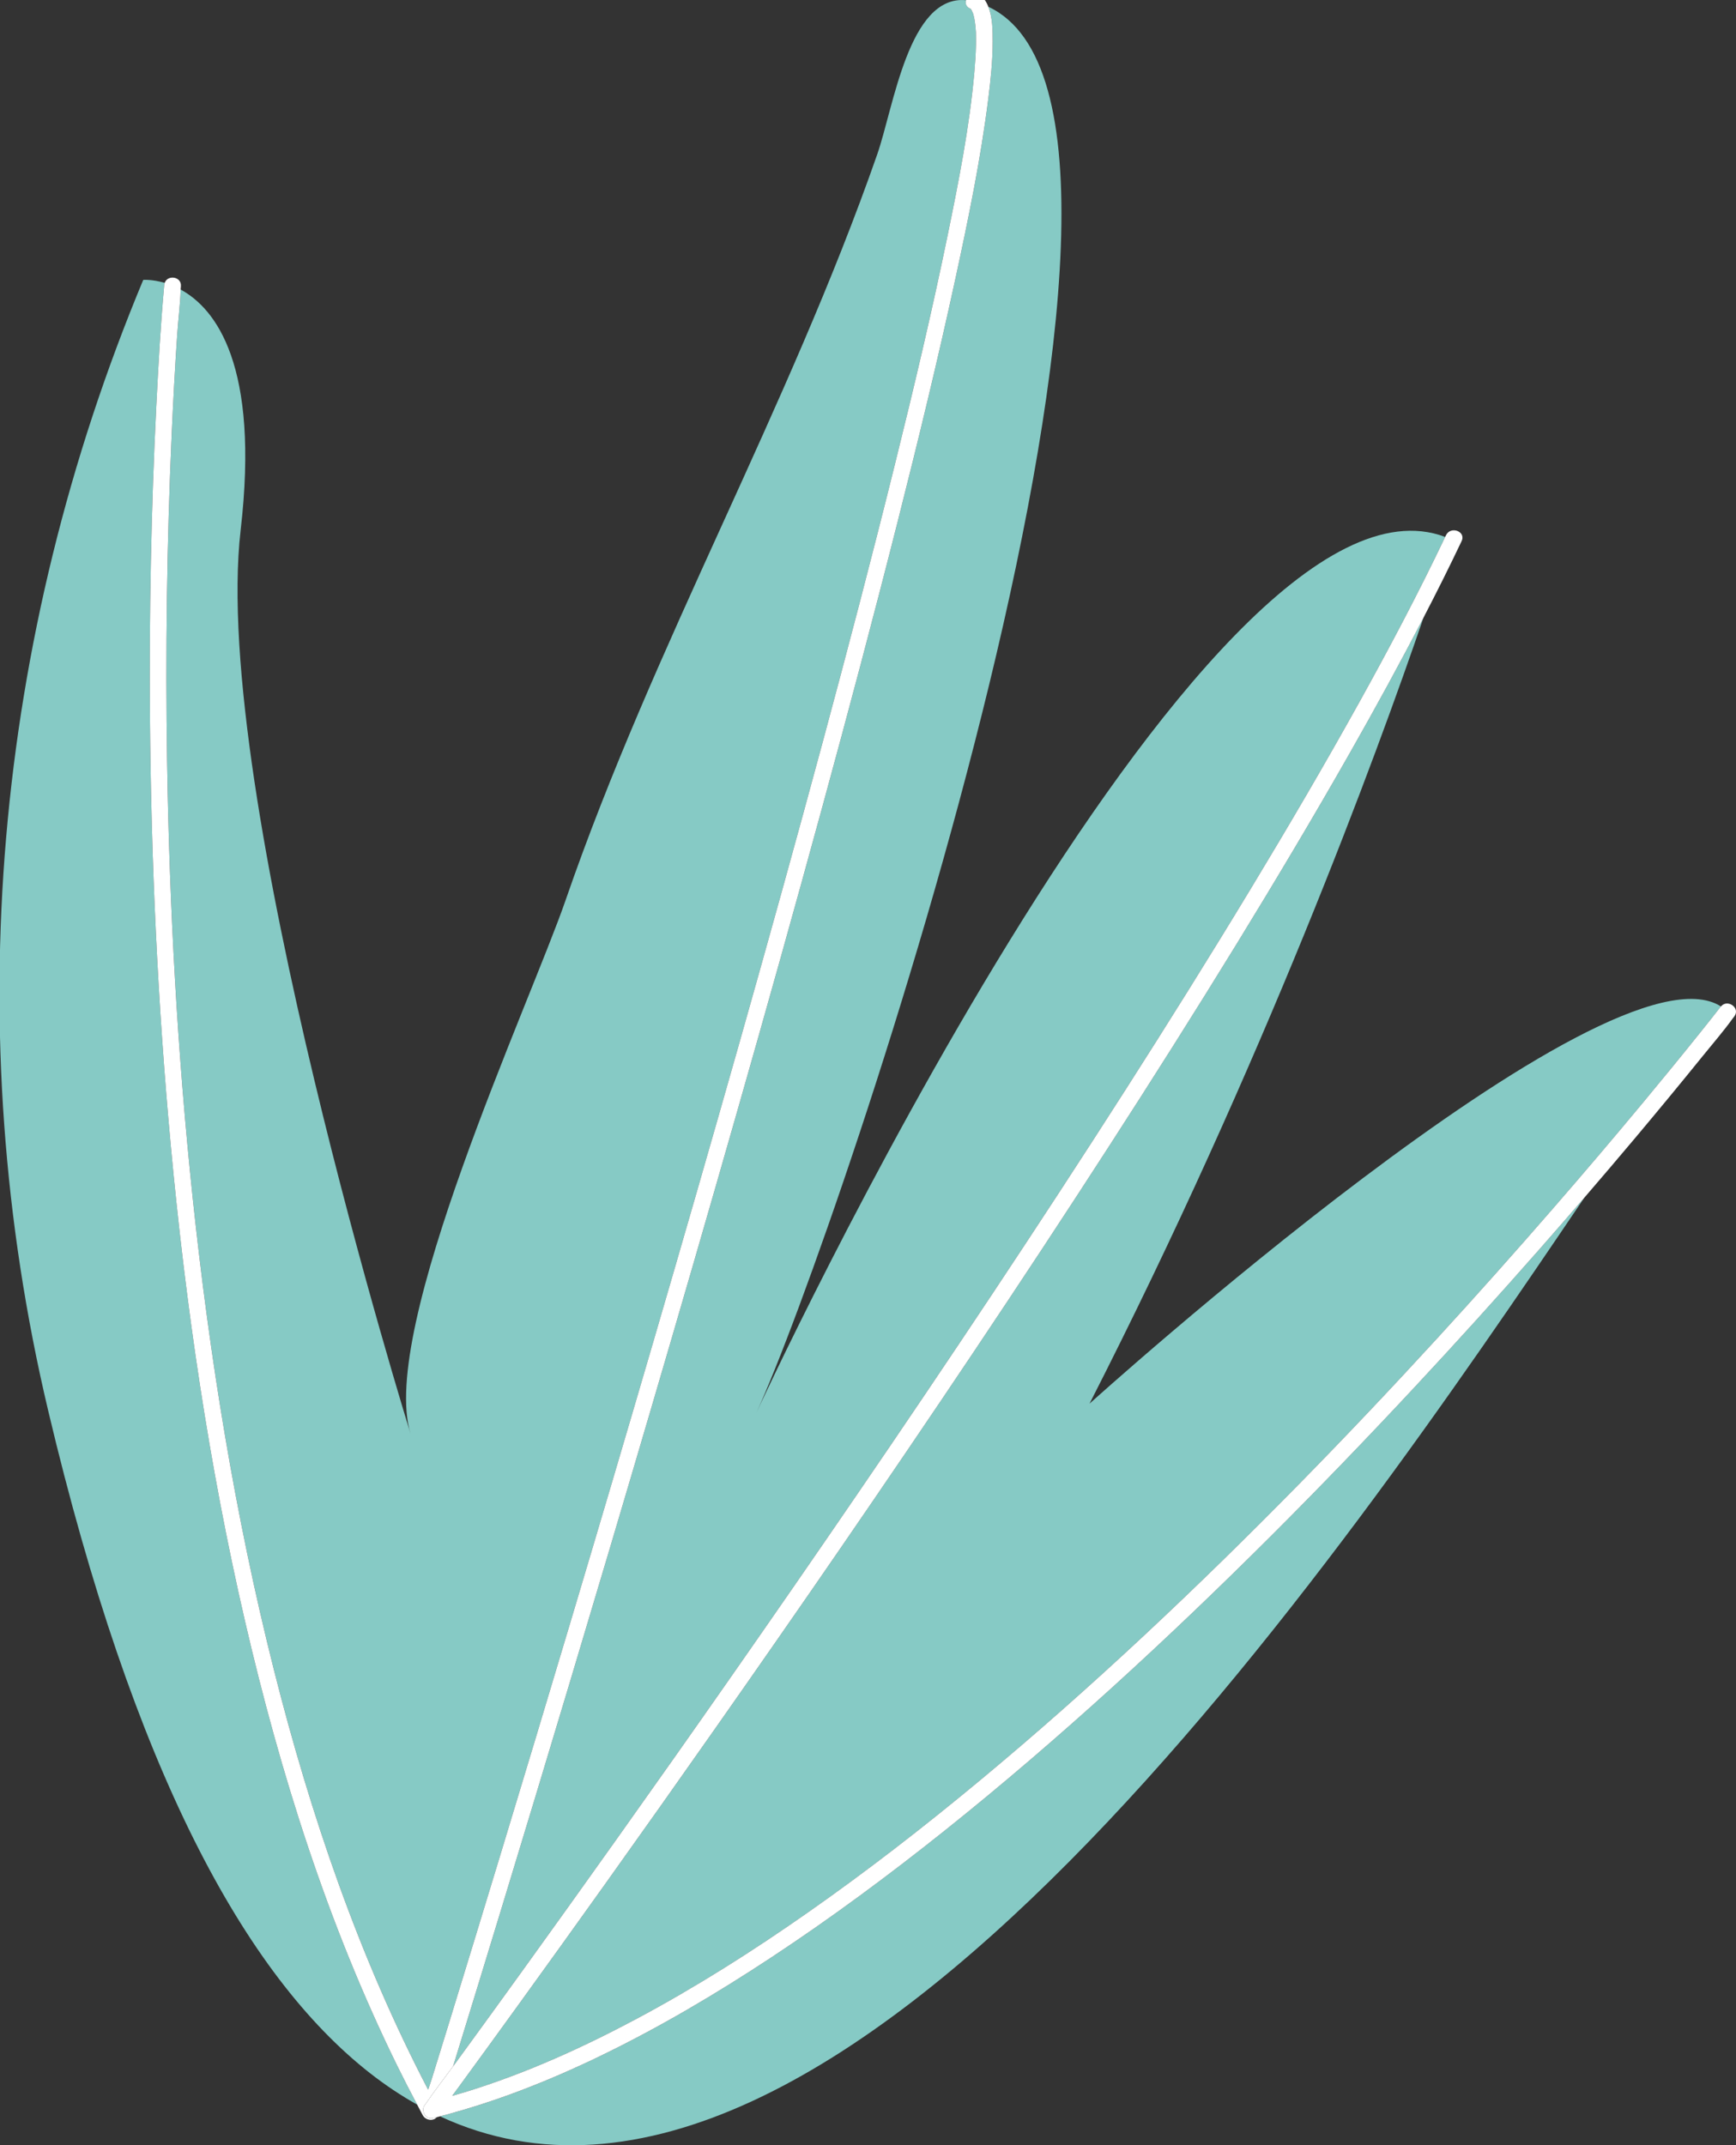
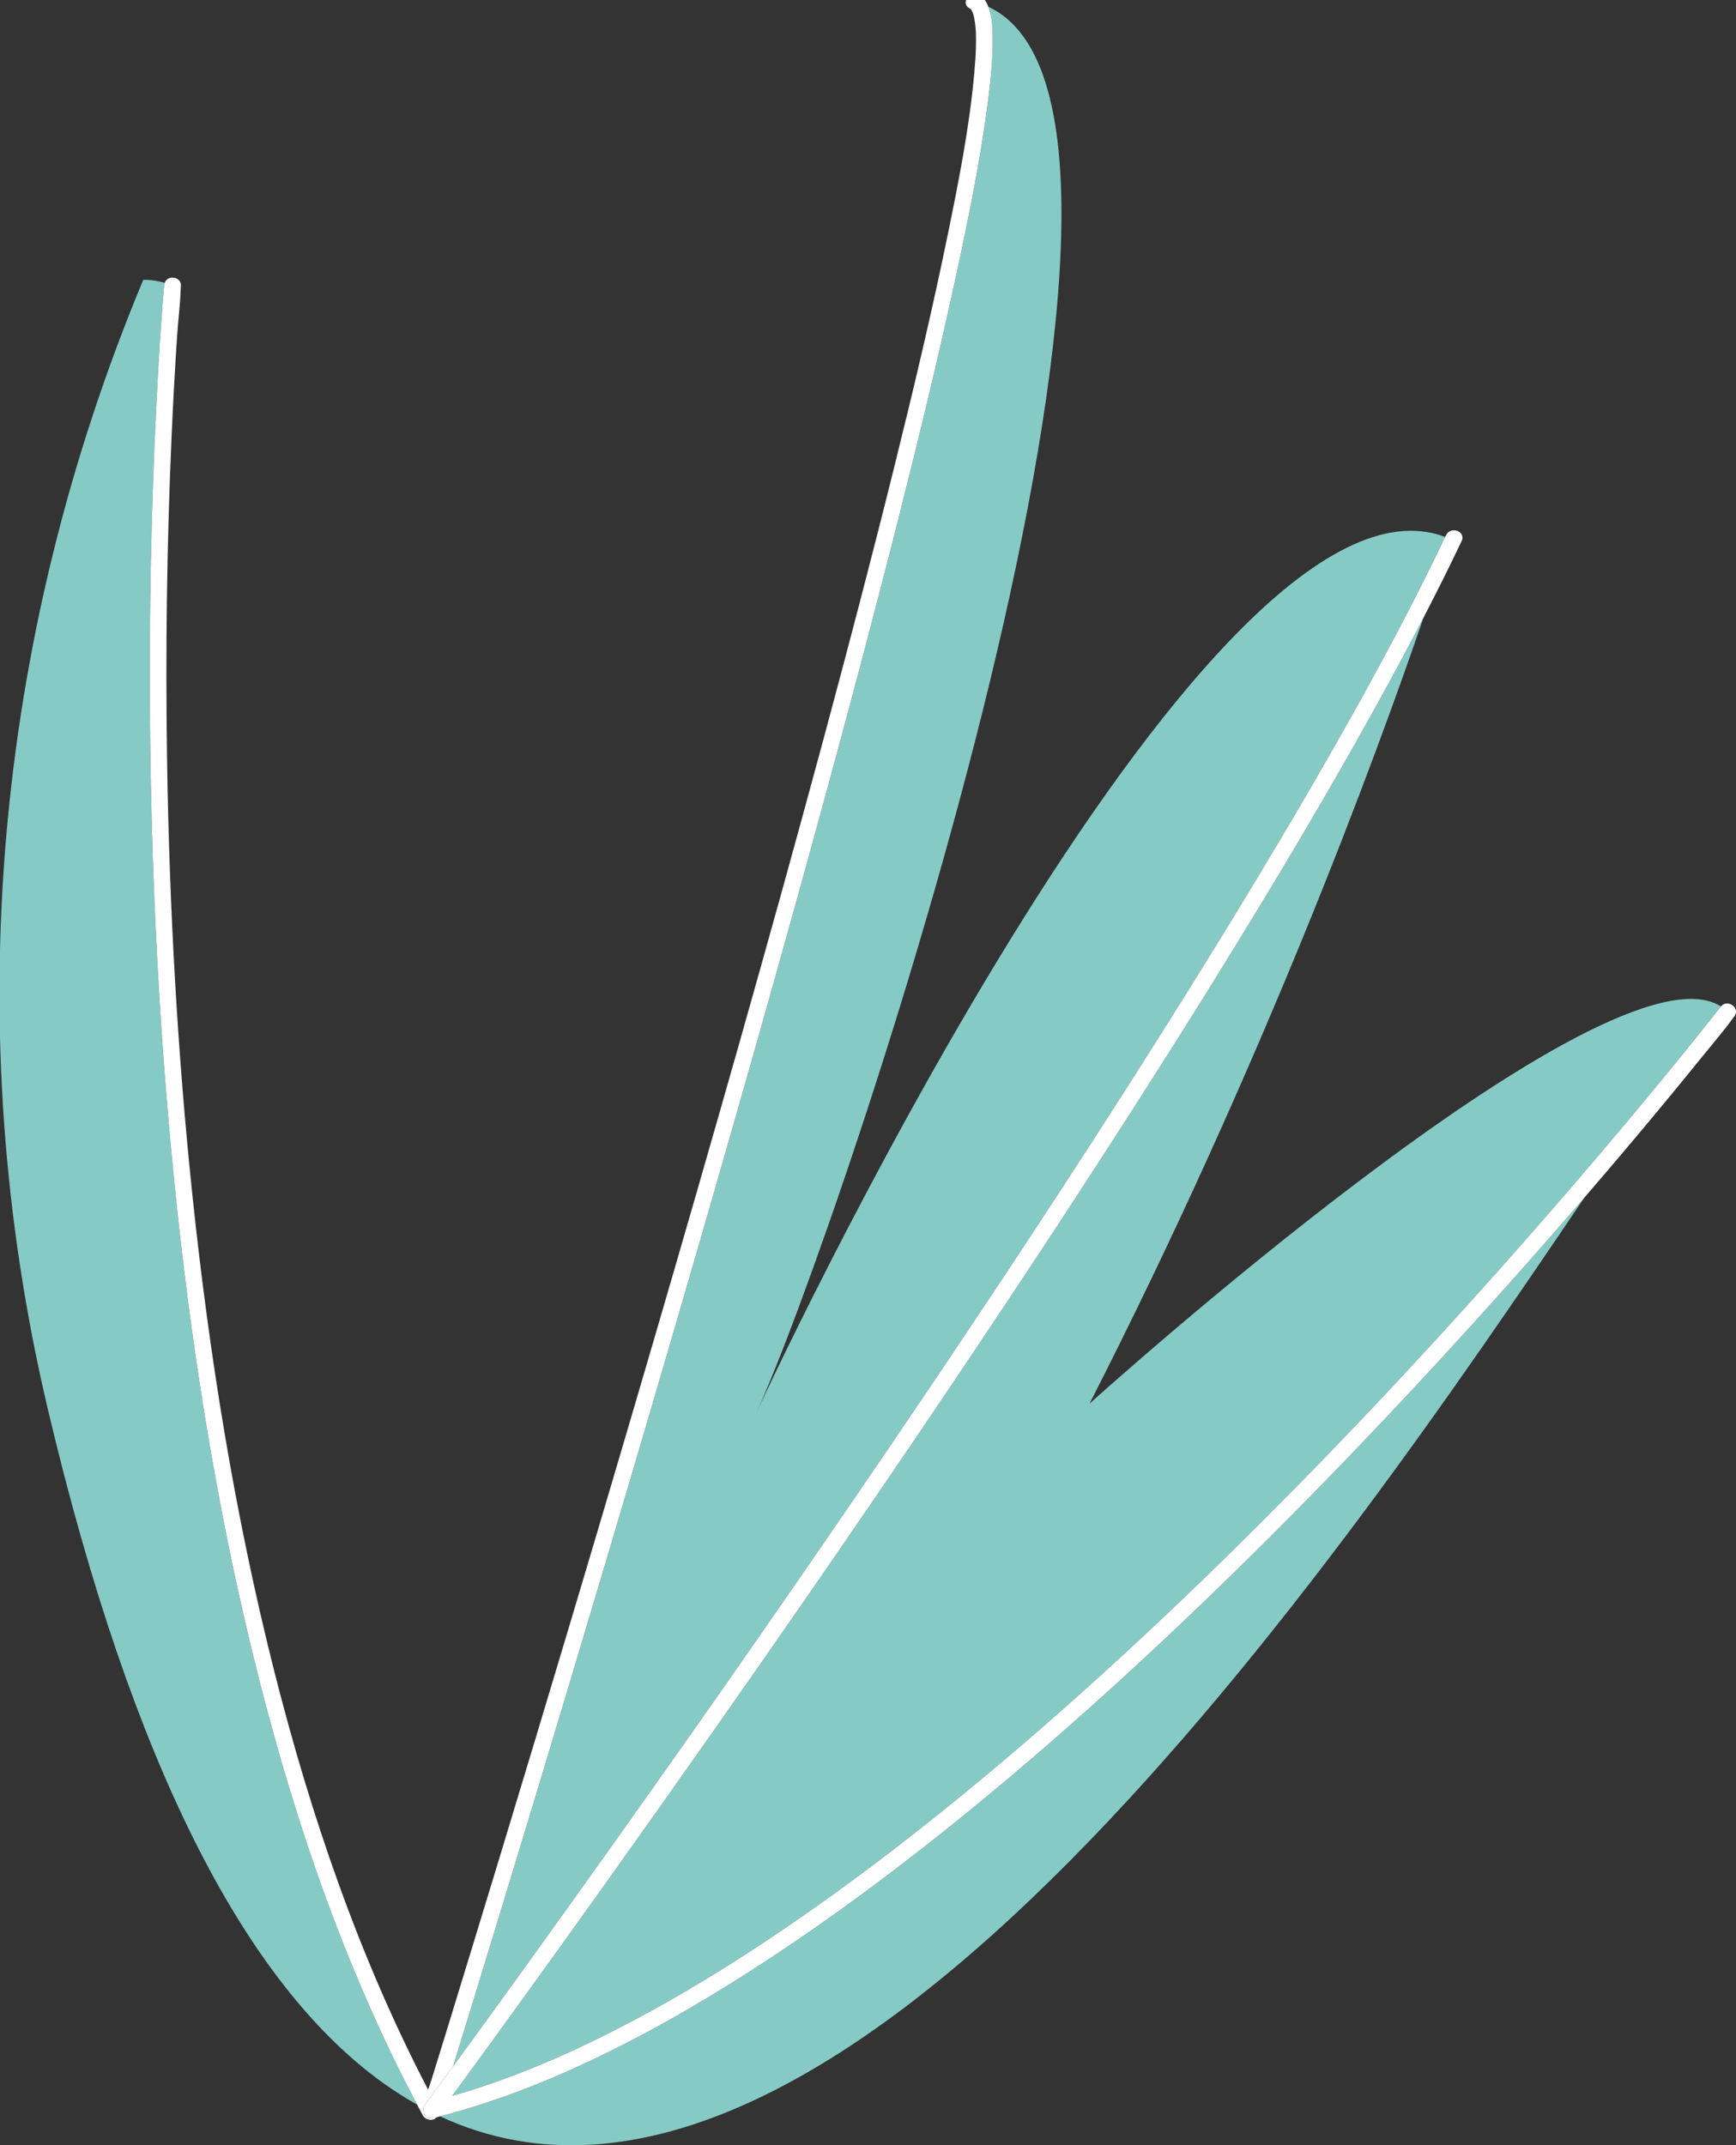
<svg xmlns="http://www.w3.org/2000/svg" version="1.1" id="Livello_1" x="0px" y="0px" width="311.903px" height="385.438px" viewBox="0 0 311.903 385.438" enable-background="new 0 0 311.903 385.438" xml:space="preserve">
  <rect x="0" y="0" width="311.903" height="385.438" fill="#333333" stroke="none" />
  <path fill="none" d="M8.646,253.403C-7.428,185.555-1.1,114.602,25.735,50.29c0,0,1.603-0.133,3.859,0.536  c0.509-1.505,3.073-1.156,2.908,0.627c-0.01,0.117-0.027,0.238-0.031,0.358c-0.003,0.07-0.008,0.142-0.011,0.211  c6.281,3.43,14.214,13.546,10.776,43.233c-5.428,46.884,30.536,162.349,30.536,162.349c-5.833-18.612,21.438-77.293,27.858-95.898  c15.86-45.936,40.01-88.244,55.971-133.945c2.98-8.54,5.662-28.696,15.967-27.727c0.275-0.837,1.336-1.541,2.365-0.984  c0.672,0.362,1.144,1.075,1.466,1.744c0.064,0.136,0.115,0.28,0.172,0.42c41.416,19.273-26.993,220.783-41.673,252.622  c0.004-0.012,80.185-173.897,123.752-157.366c0.046-0.097,0.097-0.195,0.142-0.293c0.823-1.732,3.645-0.707,2.814,1.037  c-1.092,2.302-2.208,4.592-3.343,6.874c-1.149,2.306-2.323,4.6-3.506,6.888c-8.546,24.97-28.736,79.955-60.002,141.216  c0,0,93.226-84.303,113.443-71.363c1.197-1.414,3.557,0.295,2.388,1.802c-0.075,0.097-0.156,0.192-0.228,0.291  c-1.699,2.367-3.641,4.597-5.47,6.862c-3.944,4.878-7.938,9.713-11.973,14.52c-3.059,3.642-6.143,7.259-9.244,10.862  C240.808,279.947,150.383,413.352,79.058,380.24c-0.198,0.052-0.396,0.106-0.593,0.158c-0.643,0.783-2.018,0.556-2.511-0.359  c-0.338-0.63-0.666-1.265-1-1.896c-2.871-1.614-5.71-3.497-8.511-5.69C43.95,354.818,23.919,317.876,8.646,253.403z" />
  <path fill="#86CAC5" d="M254.249,249.134c-8.482,9.102-17.11,18.065-25.913,26.854c-9.285,9.268-18.763,18.346-28.472,27.165  c-9.811,8.907-19.86,17.558-30.219,25.821c-10.013,7.99-20.318,15.626-31.011,22.681c-9.965,6.57-20.269,12.673-31.027,17.861  c-9.165,4.417-18.691,8.165-28.551,10.723c71.326,33.109,161.751-100.294,205.615-165.078c-2.746,3.188-5.508,6.365-8.287,9.524  C269.122,232.938,261.745,241.091,254.249,249.134z" />
  <path fill="#86CAC5" d="M222.16,169.632c-7.49,12.204-15.147,24.307-22.915,36.336c-7.965,12.339-16.051,24.601-24.218,36.805  c-7.919,11.829-15.917,23.603-23.979,35.333c-7.462,10.854-14.981,21.672-22.549,32.455c-6.566,9.357-13.171,18.688-19.809,27.996  c-5.233,7.332-10.49,14.654-15.768,21.955c-3.462,4.786-6.933,9.566-10.418,14.332c-0.417,0.573-0.837,1.143-1.256,1.715  c1.042-0.297,2.082-0.599,3.114-0.922c10.367-3.246,20.33-7.761,29.904-12.865c10.675-5.69,20.91-12.179,30.817-19.114  c10.582-7.408,20.799-15.33,30.739-23.575c10.168-8.433,20.05-17.205,29.706-26.217c9.495-8.859,18.77-17.949,27.862-27.217  c8.406-8.564,16.657-17.28,24.766-26.129c7.07-7.715,14.037-15.525,20.899-23.426c5.431-6.254,10.797-12.563,16.092-18.934  c3.481-4.193,6.936-8.409,10.342-12.664c1.228-1.531,2.453-3.065,3.657-4.616c0.018-0.021,0.036-0.035,0.051-0.054  c-20.215-12.937-113.443,71.364-113.443,71.364c31.267-61.262,51.458-116.246,60.002-141.216  c-4.218,8.158-8.635,16.213-13.169,24.197C235.991,146.783,229.146,158.25,222.16,169.632z" />
-   <path fill="#86CAC5" d="M30.847,78.031c-0.873,19.592-1.131,39.213-0.824,58.822c0.412,26.215,1.855,52.423,4.612,78.498  c3.015,28.504,7.575,56.9,14.591,84.706c6.552,25.983,15.292,51.589,27.698,75.394c0.24-0.702,0.485-1.399,0.7-2.092  c0.967-3.132,1.933-6.267,2.898-9.4c3.111-10.12,6.205-20.25,9.283-30.381c4.27-14.061,8.508-28.131,12.714-42.211  c4.985-16.685,9.923-33.385,14.81-50.101c5.267-18.033,10.476-36.086,15.592-54.163c5.09-17.974,10.092-35.972,14.956-54.005  c4.449-16.503,8.79-33.038,12.9-49.63c3.396-13.704,6.663-27.447,9.502-41.278c1.979-9.636,3.904-19.368,4.783-29.179  c0.146-1.632,0.257-3.267,0.288-4.906c0.014-0.674,0.012-1.347-0.005-2.021c-0.017-0.593,0.012-0.064-0.032-0.664  c-0.021-0.261-0.04-0.523-0.067-0.783c-0.052-0.487-0.126-0.967-0.218-1.447c-0.045-0.23-0.104-0.457-0.168-0.68  c0.06,0.212,0.054,0.114-0.075-0.196c-0.069-0.163-0.143-0.32-0.222-0.479c0-0.003,0-0.003-0.003-0.008  c-0.015-0.018-0.023-0.032-0.044-0.061c-0.066-0.096-0.091-0.144-0.099-0.172c-0.033-0.006-0.101-0.032-0.234-0.104  c-0.651-0.352-0.788-0.93-0.617-1.455c-10.303-0.968-12.984,19.188-15.967,27.727c-15.961,45.7-40.109,88.009-55.969,133.944  c-6.423,18.606-33.693,77.286-27.861,95.899c0,0-35.961-115.463-30.534-162.348c3.437-29.688-4.494-39.804-10.776-43.234  c-0.085,2.676-0.435,5.374-0.616,8.044C31.436,66.051,31.112,72.041,30.847,78.031z" />
  <path fill="#86CAC5" d="M177.557,17.813c-1.355,10.771-3.559,21.442-5.854,32.046c-3.171,14.638-6.708,29.195-10.381,43.713  c-4.339,17.147-8.887,34.238-13.545,51.301c-4.987,18.278-10.104,36.521-15.303,54.739c-5.128,17.977-10.338,35.927-15.606,53.862  c-4.81,16.368-9.668,32.72-14.568,49.061c-4.021,13.396-8.068,26.785-12.141,40.165c-2.768,9.079-5.546,18.157-8.342,27.229  c-0.138,0.437-0.273,0.876-0.41,1.314c0.213-0.286,0.424-0.57,0.634-0.857c3.939-5.402,7.864-10.816,11.774-16.242  c5.645-7.828,11.262-15.677,16.855-23.545c6.899-9.707,13.763-19.442,20.583-29.207c7.686-11,15.322-22.04,22.896-33.118  c8.116-11.876,16.165-23.799,24.125-35.779c8.085-12.166,16.078-24.396,23.946-36.706c7.625-11.925,15.135-23.93,22.461-36.045  c6.715-11.105,13.283-22.302,19.579-33.653c5.398-9.729,10.604-19.574,15.385-29.623C216.08,79.937,135.897,253.823,135.894,253.832  c14.68-31.837,83.092-233.347,41.673-252.62c0.771,1.916,0.782,4.206,0.784,6.211C178.353,10.896,177.989,14.371,177.557,17.813z" />
  <path fill="#86CAC5" d="M74.953,378.14c-1.229-2.319-2.432-4.653-3.591-7.01c-12.455-25.347-21.021-52.522-27.372-79.988  c-6.474-27.999-10.626-56.514-13.285-85.116c-2.381-25.604-3.556-51.321-3.76-77.03c-0.151-18.717,0.206-37.444,1.145-56.14  c0.363-7.22,0.759-14.453,1.423-21.655c0.012-0.137,0.043-0.261,0.081-0.376c-2.256-0.668-3.859-0.536-3.859-0.536  C-1.1,114.602-7.428,185.555,8.646,253.403C23.917,317.875,43.95,354.818,66.441,372.45  C69.244,374.646,72.083,376.529,74.953,378.14z" />
  <path fill="#FFFFFF" d="M29.512,51.201c-0.664,7.2-1.06,14.435-1.423,21.655c-0.938,18.696-1.295,37.423-1.145,56.14  c0.204,25.711,1.379,51.427,3.76,77.03c2.659,28.603,6.811,57.117,13.285,85.116c6.352,27.466,14.917,54.64,27.372,79.988  c1.159,2.356,2.362,4.69,3.591,7.01c0.335,0.632,0.661,1.268,1.001,1.897c0.494,0.914,1.867,1.142,2.511,0.36  c-0.228,0.058-0.453,0.123-0.683,0.18c-1.292,0.319-2.225-1.345-1.481-2.351c0.079-0.106,0.16-0.209,0.233-0.317  c1.559-2.264,3.24-4.454,4.875-6.665c0.136-0.438,0.271-0.877,0.408-1.315c2.795-9.071,5.576-18.146,8.342-27.229  c4.075-13.38,8.122-26.769,12.141-40.165c4.901-16.338,9.76-32.692,14.567-49.059c5.269-17.936,10.479-35.886,15.606-53.862  c5.2-18.221,10.317-36.461,15.304-54.741c4.657-17.061,9.206-34.154,13.545-51.299c3.675-14.52,7.212-29.077,10.383-43.714  c2.294-10.604,4.497-21.275,5.852-32.046c0.434-3.441,0.799-6.917,0.796-10.39c-0.002-2.004-0.014-4.294-0.783-6.211  c-0.057-0.14-0.105-0.283-0.172-0.42c-0.319-0.669-0.794-1.381-1.464-1.744c-1.031-0.558-2.092,0.146-2.367,0.983  c-0.171,0.525-0.033,1.102,0.617,1.455c0.132,0.071,0.201,0.098,0.234,0.104c0.009,0.027,0.032,0.076,0.099,0.173  c0.021,0.03,0.03,0.042,0.044,0.061c0.001,0.003,0.001,0.004,0.004,0.008c0.079,0.159,0.152,0.315,0.219,0.479  c0.132,0.311,0.137,0.409,0.078,0.196c0.063,0.224,0.121,0.45,0.167,0.68c0.092,0.48,0.167,0.961,0.219,1.448  c0.026,0.26,0.047,0.521,0.067,0.783c0.043,0.599,0.016,0.071,0.032,0.664c0.016,0.673,0.018,1.347,0.005,2.021  c-0.032,1.64-0.144,3.275-0.289,4.907c-0.878,9.809-2.806,19.542-4.783,29.179c-2.838,13.831-6.104,27.575-9.502,41.279  c-4.11,16.592-8.45,33.125-12.899,49.628c-4.865,18.036-9.867,36.034-14.956,54.005c-5.119,18.076-10.325,36.13-15.595,54.164  c-4.884,16.716-9.822,33.415-14.808,50.102c-4.206,14.08-8.444,28.15-12.713,42.209c-3.079,10.133-6.171,20.261-9.283,30.382  c-0.964,3.135-1.931,6.268-2.899,9.401c-0.215,0.69-0.46,1.39-0.7,2.092c-12.404-23.804-21.145-49.412-27.698-75.394  c-7.014-27.805-11.575-56.204-14.591-84.706c-2.757-26.075-4.2-52.283-4.611-78.5c-0.307-19.609-0.05-39.23,0.823-58.82  c0.267-5.993,0.59-11.982,0.997-17.967c0.182-2.67,0.531-5.367,0.617-8.043c0.002-0.071,0.008-0.142,0.01-0.212  c0.003-0.12,0.021-0.24,0.032-0.357c0.166-1.785-2.4-2.132-2.909-0.628C29.555,50.94,29.524,51.063,29.512,51.201z" />
  <path fill="#FFFFFF" d="M224.682,159.744c-7.326,12.115-14.836,24.12-22.459,36.046c-7.868,12.31-15.861,24.539-23.946,36.705  c-7.96,11.981-16.009,23.904-24.127,35.779c-7.574,11.08-15.21,22.118-22.896,33.12c-6.818,9.764-13.682,19.499-20.583,29.205  c-5.592,7.866-11.21,15.717-16.853,23.545c-3.912,5.424-7.835,10.841-11.774,16.243c-0.21,0.287-0.423,0.572-0.634,0.857  c-1.635,2.211-3.316,4.4-4.874,6.663c-0.074,0.11-0.156,0.213-0.234,0.317c-0.743,1.006,0.191,2.673,1.482,2.351  c0.229-0.055,0.455-0.121,0.682-0.18c0.197-0.05,0.393-0.104,0.591-0.158c9.86-2.558,19.385-6.304,28.551-10.723  c10.758-5.188,21.06-11.289,31.028-17.861c10.691-7.053,20.998-14.69,31.01-22.679c10.359-8.266,20.408-16.914,30.22-25.823  c9.711-8.819,19.187-17.897,28.471-27.163c8.804-8.791,17.434-17.754,25.914-26.855c7.497-8.043,14.872-16.195,22.136-24.449  c2.779-3.159,5.54-6.334,8.287-9.524c3.101-3.601,6.185-7.221,9.244-10.862c4.032-4.804,8.027-9.639,11.971-14.518  c1.83-2.267,3.771-4.495,5.471-6.862c0.071-0.099,0.152-0.194,0.228-0.291c1.169-1.507-1.189-3.217-2.388-1.802  c-0.018,0.019-0.035,0.033-0.053,0.051c-1.202,1.551-2.429,3.085-3.656,4.618c-3.407,4.254-6.859,8.471-10.343,12.664  c-5.293,6.369-10.659,12.681-16.092,18.932c-6.86,7.902-13.826,15.712-20.896,23.426c-8.11,8.848-16.36,17.566-24.766,26.129  c-9.095,9.27-18.37,18.359-27.863,27.219c-9.657,9.012-19.538,17.784-29.707,26.214c-9.941,8.247-20.159,16.17-30.739,23.575  c-9.906,6.937-20.143,13.426-30.818,19.117c-9.574,5.104-19.535,9.617-29.904,12.863c-1.031,0.323-2.071,0.627-3.114,0.922  c0.418-0.57,0.839-1.143,1.257-1.712c3.487-4.769,6.957-9.547,10.417-14.335c5.28-7.301,10.534-14.621,15.768-21.955  c6.639-9.306,13.242-18.64,19.809-27.997c7.568-10.782,15.087-21.6,22.551-32.454c8.063-11.729,16.06-23.504,23.978-35.332  c8.169-12.205,16.254-24.467,24.218-36.805c7.771-12.03,15.427-24.133,22.918-36.336c6.983-11.383,13.828-22.851,20.424-34.462  c4.534-7.983,8.951-16.039,13.169-24.195c1.183-2.29,2.358-4.582,3.507-6.89c1.134-2.282,2.251-4.572,3.345-6.873  c0.827-1.743-1.992-2.769-2.815-1.037c-0.047,0.099-0.097,0.196-0.144,0.294c-4.783,10.048-9.987,19.893-15.386,29.623  C237.965,137.442,231.397,148.639,224.682,159.744z" />
</svg>